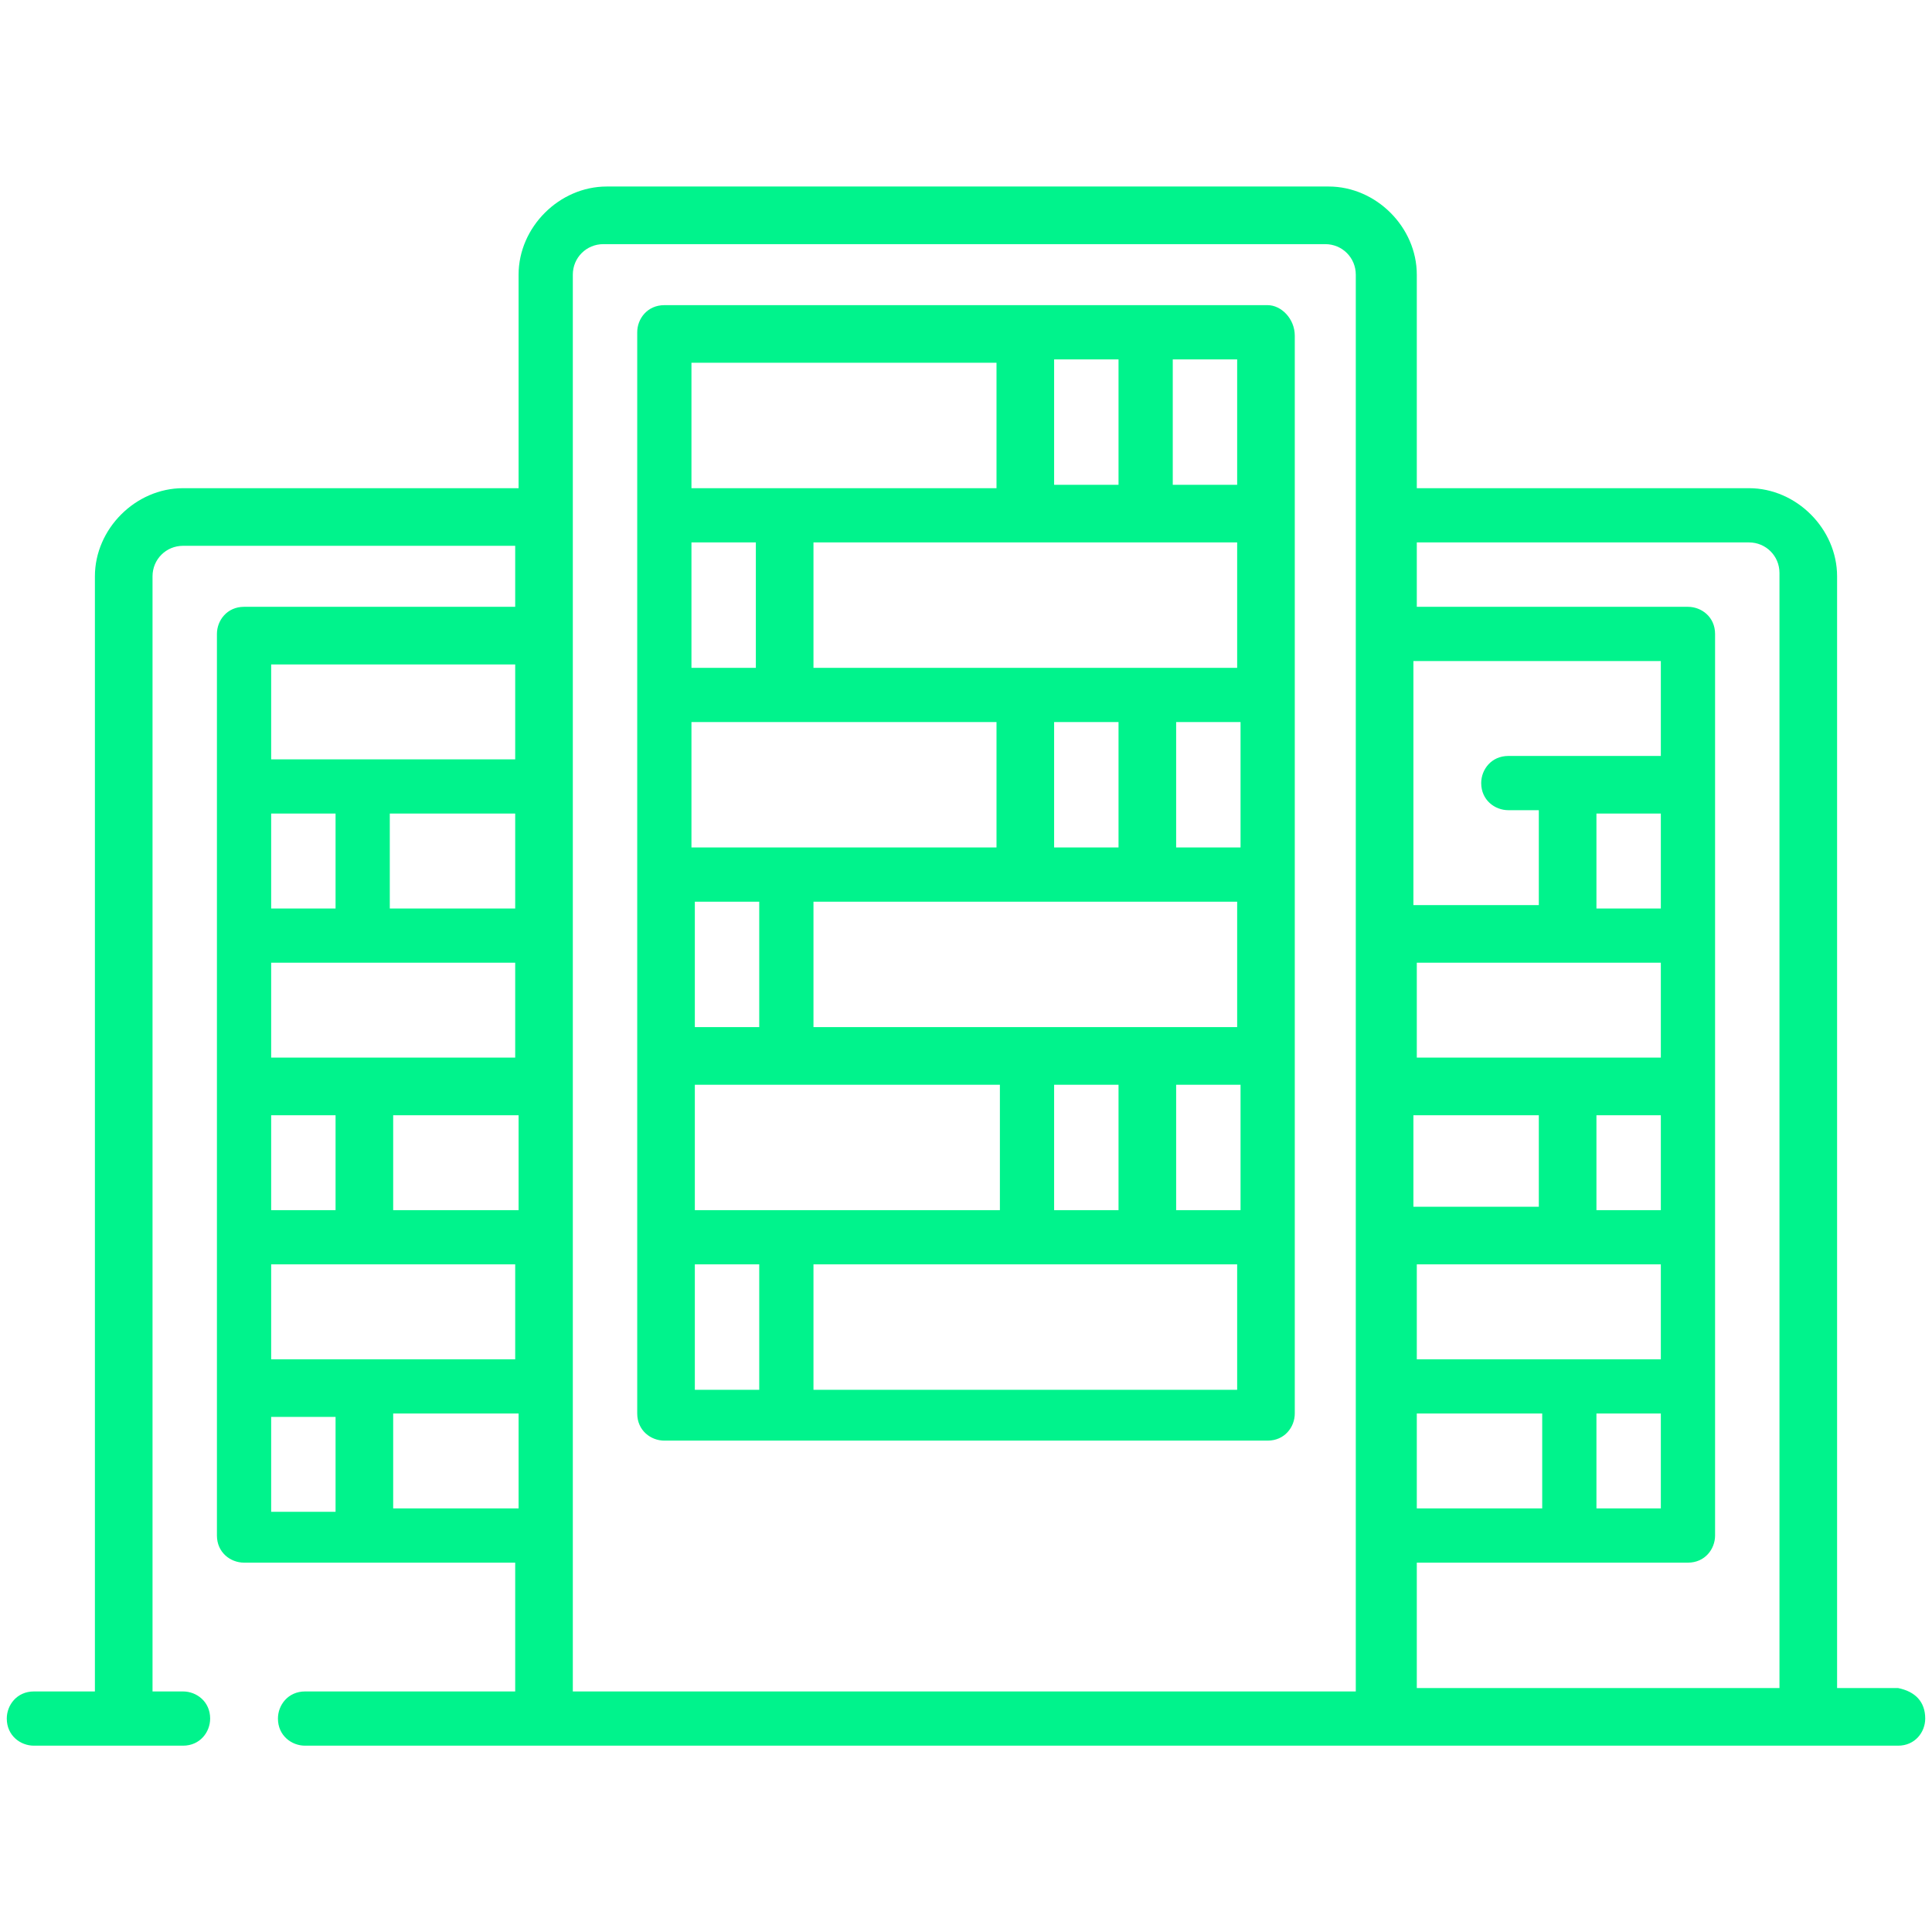
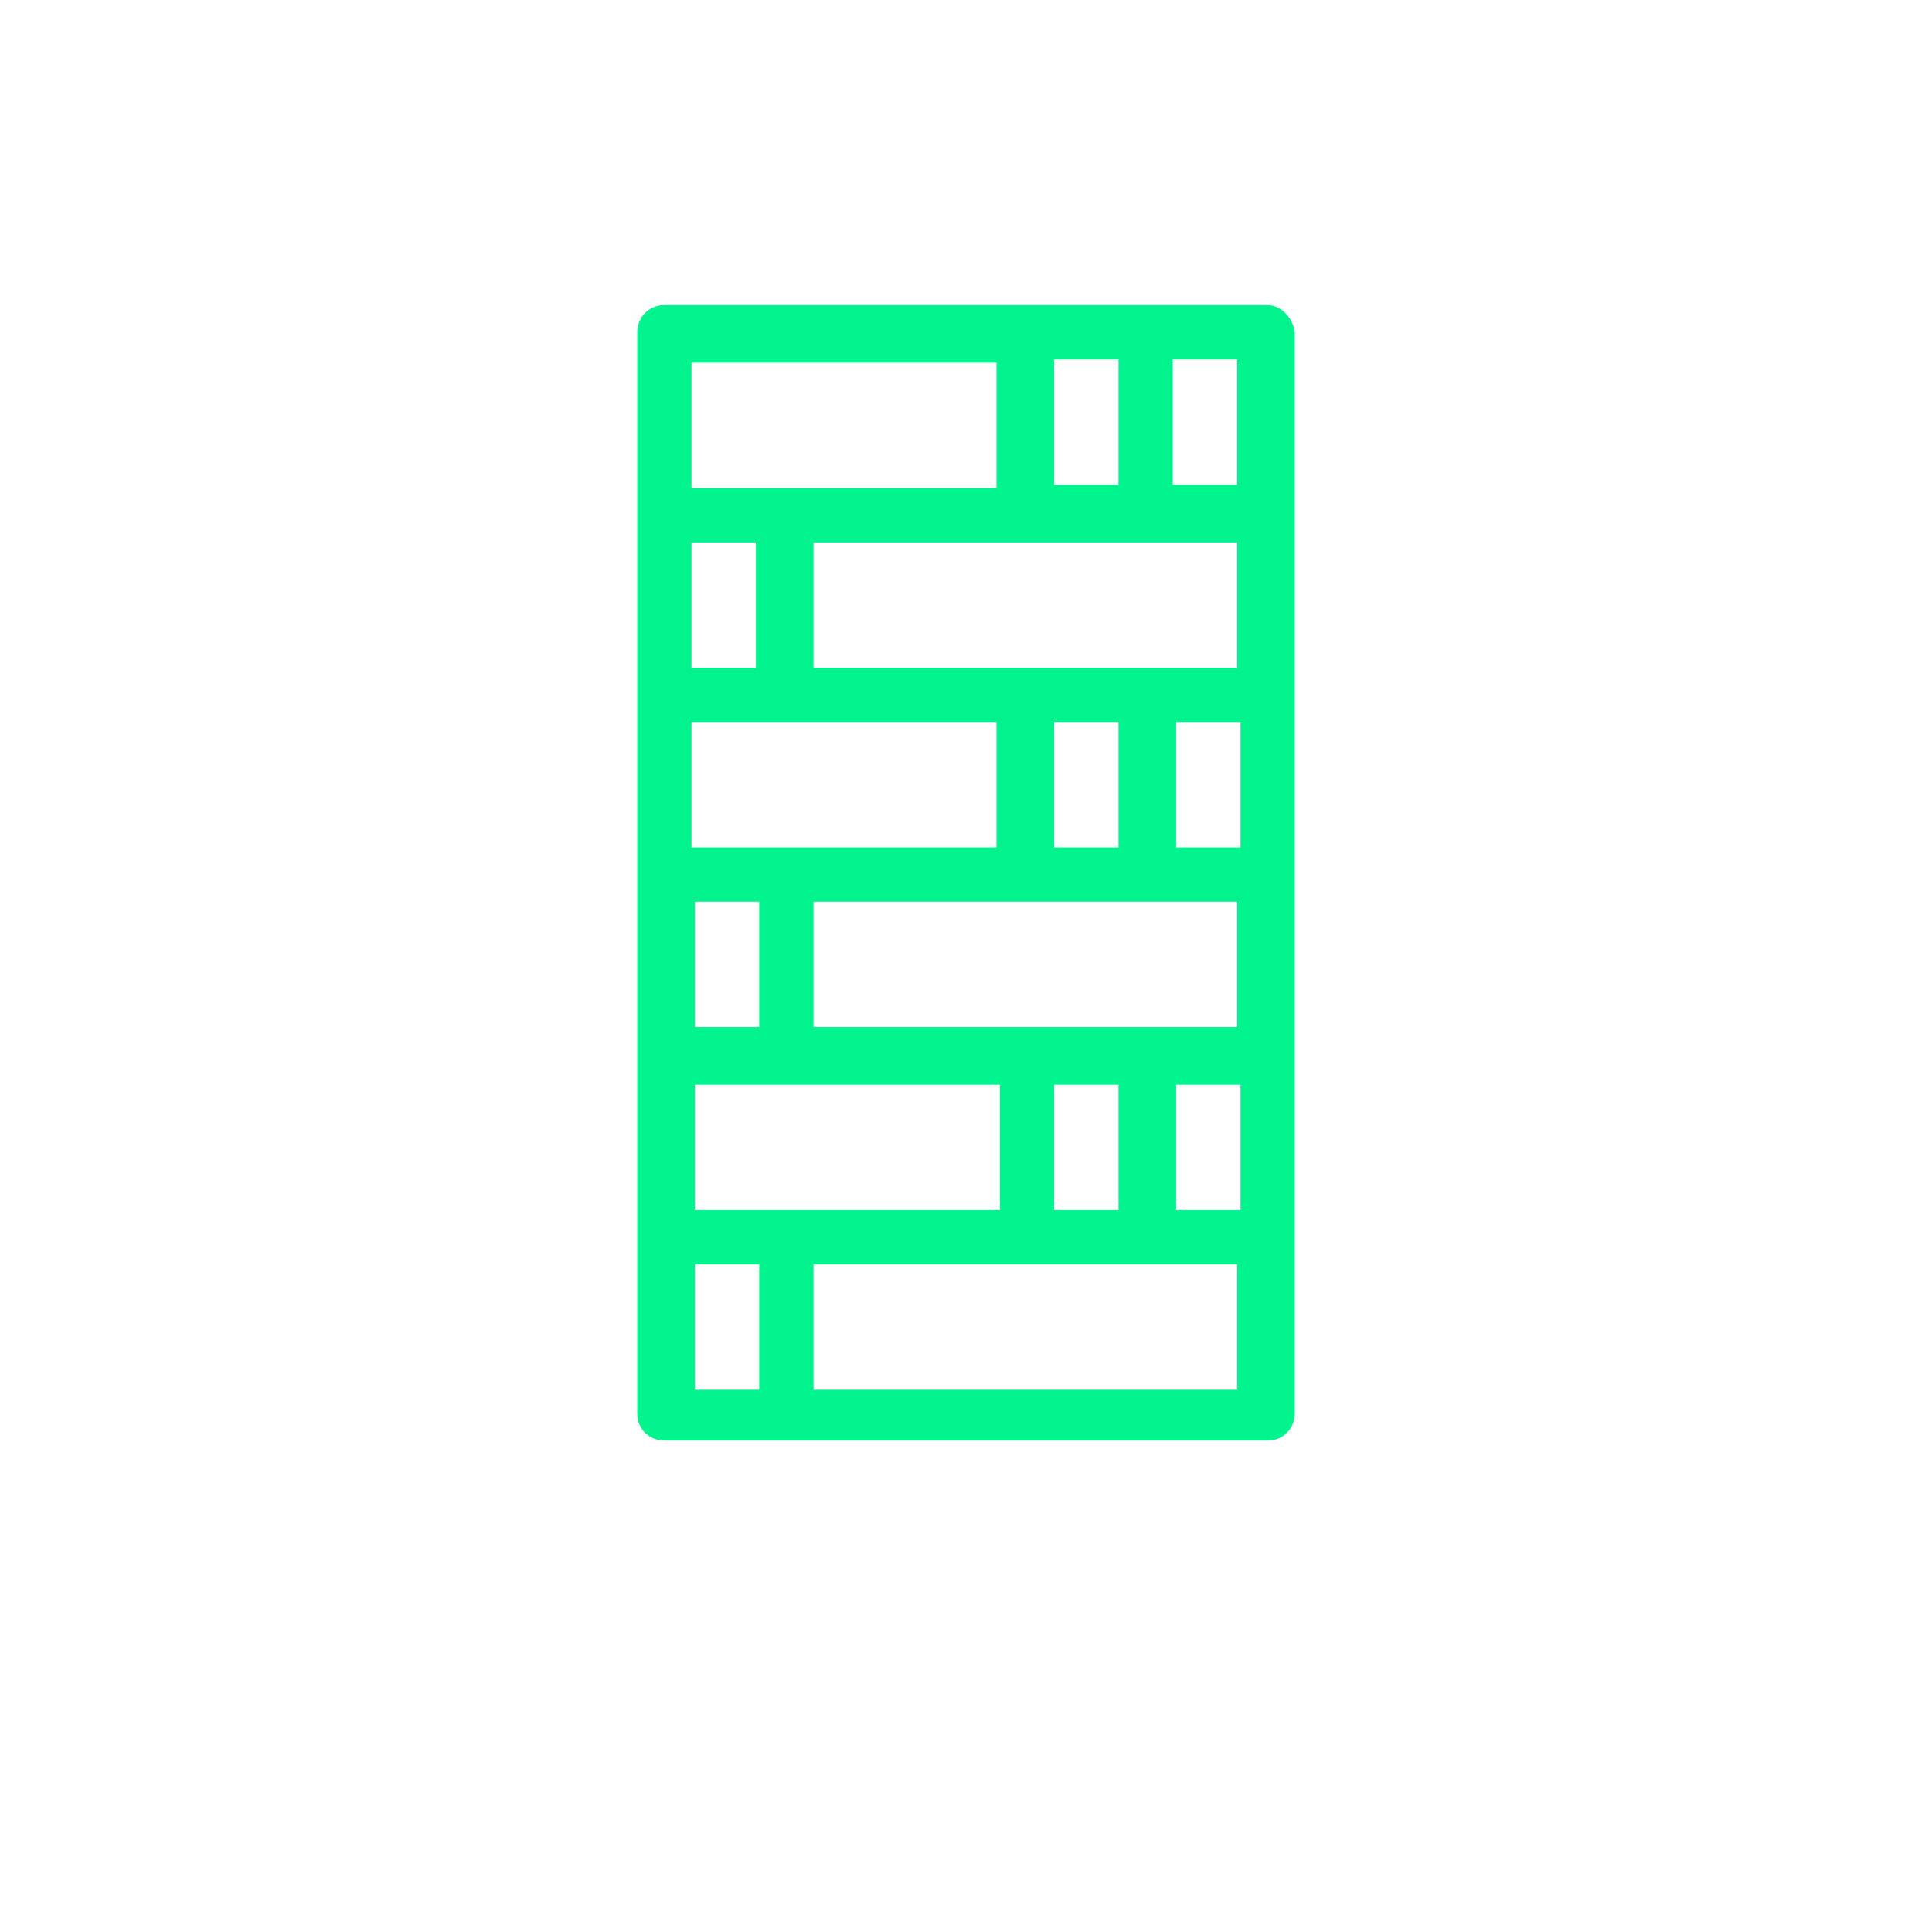
<svg xmlns="http://www.w3.org/2000/svg" version="1.1" id="Ebene_1" x="0px" y="0px" viewBox="0 0 57 57" style="enable-background:new 0 0 57 57;" xml:space="preserve">
  <style type="text/css">
	.st0{fill:#00F38C;}
</style>
  <g id="Gruppe_1464" transform="translate(0 -48.097)">
-     <path id="Pfad_71440" class="st0" d="M56,97.9h-1.8V65.1c0-1.4-1.2-2.6-2.6-2.6h-9.8v-6.3c0-1.4-1.2-2.6-2.6-2.6H17.9   c-1.4,0-2.6,1.2-2.6,2.6v6.3H5.4c-1.4,0-2.6,1.2-2.6,2.6v32.9H1c-0.5,0-0.8,0.4-0.8,0.8c0,0.5,0.4,0.8,0.8,0.8c0,0,0,0,0,0h4.4   c0.5,0,0.8-0.4,0.8-0.8c0-0.5-0.4-0.8-0.8-0.8c0,0,0,0,0,0H4.5V65.1c0-0.5,0.4-0.9,0.9-0.9h9.8V66h-8c-0.5,0-0.8,0.4-0.8,0.8v26.6   c0,0.5,0.4,0.8,0.8,0.8c0,0,0,0,0,0h8V98H9c-0.5,0-0.8,0.4-0.8,0.8c0,0.5,0.4,0.8,0.8,0.8c0,0,0,0,0,0h47c0.5,0,0.8-0.4,0.8-0.8   C56.8,98.3,56.5,98,56,97.9C56,98,56,98,56,97.9L56,97.9z M51.6,64.1c0.5,0,0.9,0.4,0.9,0.9v32.9H41.8v-3.7h8   c0.5,0,0.8-0.4,0.8-0.8l0,0V66.8c0-0.5-0.4-0.8-0.8-0.8h-8v-1.9H51.6z M41.8,92.6v-2.8h3.7v2.8H41.8z M49,72.1v2.8h-1.9v-2.8   L49,72.1z M41.8,88.2v-2.8H49v2.8H41.8z M49,81v2.8h-1.9V81L49,81z M45.4,83.7h-3.7V81h3.7V83.7z M49,76.5v2.8h-7.2v-2.8L49,76.5z    M47.1,89.8H49v2.8h-1.9V89.8z M49,70.4h-4.5c-0.5,0-0.8,0.4-0.8,0.8c0,0.5,0.4,0.8,0.8,0.8h0.9v2.8h-3.7v-7.2H49L49,70.4z M8,88.2   v-2.8h7.2v2.8H8z M15.2,72.1v2.8h-3.7v-2.8H15.2z M8,83.7V81h1.9v2.8H8z M15.2,76.5v2.8H8v-2.8H15.2z M11.6,81h3.7v2.8h-3.7   L11.6,81z M9.9,74.9H8v-2.8h1.9V74.9z M15.2,67.7v2.8H8v-2.8H15.2z M8,89.9h1.9v2.8H8L8,89.9z M11.6,92.6v-2.8h3.7v2.8H11.6z    M16.9,56.2c0-0.5,0.4-0.9,0.9-0.9h21.3c0.5,0,0.9,0.4,0.9,0.9v41.8H16.9L16.9,56.2z" />
-     <path id="Pfad_71441" class="st0" d="M37.4,57.1H19.6c-0.5,0-0.8,0.4-0.8,0.8v31.9c0,0.5,0.4,0.8,0.8,0.8h17.8   c0.5,0,0.8-0.4,0.8-0.8V58C38.2,57.5,37.8,57.1,37.4,57.1z M31.1,83.8v-3.7H33v3.7H31.1z M20.5,83.8v-3.7h9v3.7H20.5z M36.5,64.1   v3.7H24v-3.7L36.5,64.1z M31.1,62.4v-3.7H33v3.7H31.1z M24,78.4v-3.7h12.5v3.7L24,78.4z M20.5,78.4v-3.7h1.9v3.7L20.5,78.4z    M29.4,69.4v3.7h-9v-3.7L29.4,69.4z M33,69.4v3.7h-1.9v-3.7L33,69.4z M34.7,73.1v-3.7h1.9v3.7L34.7,73.1z M22.3,67.8h-1.9v-3.7h1.9   V67.8z M34.7,80.1h1.9v3.7h-1.9V80.1z M36.5,62.4h-1.9v-3.7h1.9V62.4z M29.4,58.8v3.7h-9v-3.7L29.4,58.8z M20.5,85.4h1.9v3.7h-1.9   L20.5,85.4z M24,89.1v-3.7h12.5v3.7L24,89.1z" />
+     <path id="Pfad_71441" class="st0" d="M37.4,57.1H19.6c-0.5,0-0.8,0.4-0.8,0.8v31.9c0,0.5,0.4,0.8,0.8,0.8h17.8   c0.5,0,0.8-0.4,0.8-0.8V58C38.2,57.5,37.8,57.1,37.4,57.1z M31.1,83.8v-3.7H33v3.7H31.1M20.5,83.8v-3.7h9v3.7H20.5z M36.5,64.1   v3.7H24v-3.7L36.5,64.1z M31.1,62.4v-3.7H33v3.7H31.1z M24,78.4v-3.7h12.5v3.7L24,78.4z M20.5,78.4v-3.7h1.9v3.7L20.5,78.4z    M29.4,69.4v3.7h-9v-3.7L29.4,69.4z M33,69.4v3.7h-1.9v-3.7L33,69.4z M34.7,73.1v-3.7h1.9v3.7L34.7,73.1z M22.3,67.8h-1.9v-3.7h1.9   V67.8z M34.7,80.1h1.9v3.7h-1.9V80.1z M36.5,62.4h-1.9v-3.7h1.9V62.4z M29.4,58.8v3.7h-9v-3.7L29.4,58.8z M20.5,85.4h1.9v3.7h-1.9   L20.5,85.4z M24,89.1v-3.7h12.5v3.7L24,89.1z" />
  </g>
</svg>